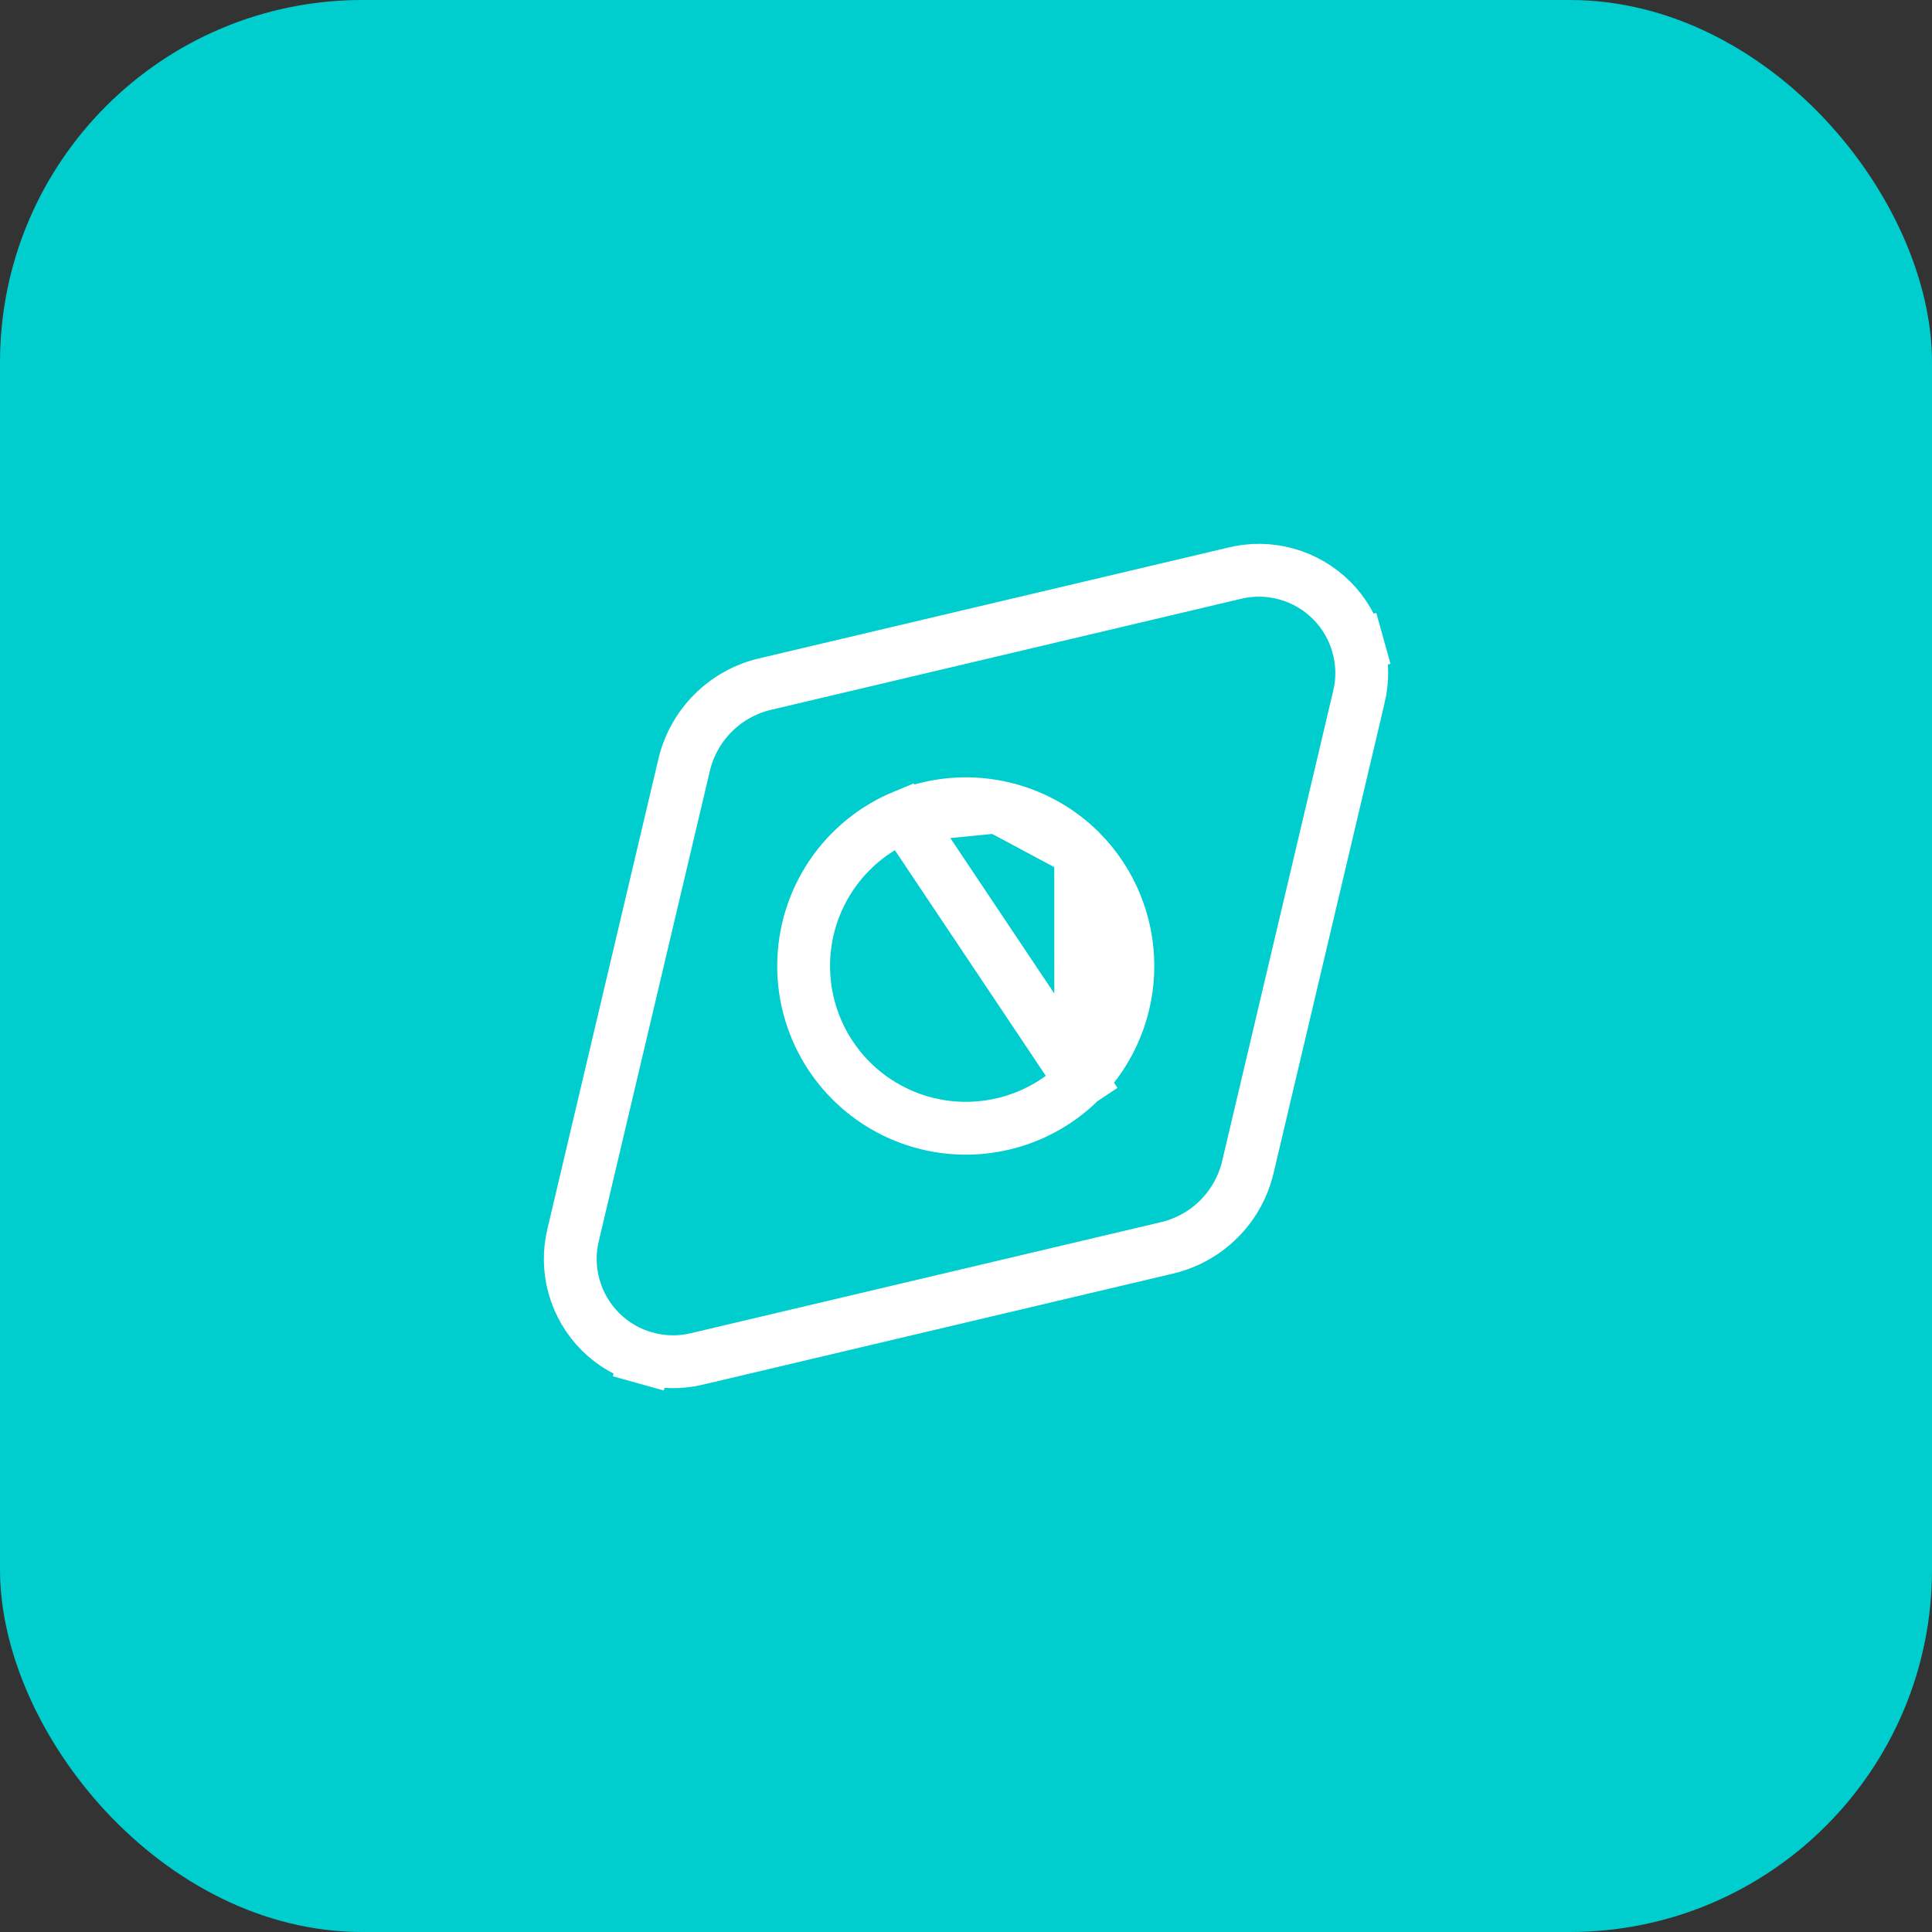
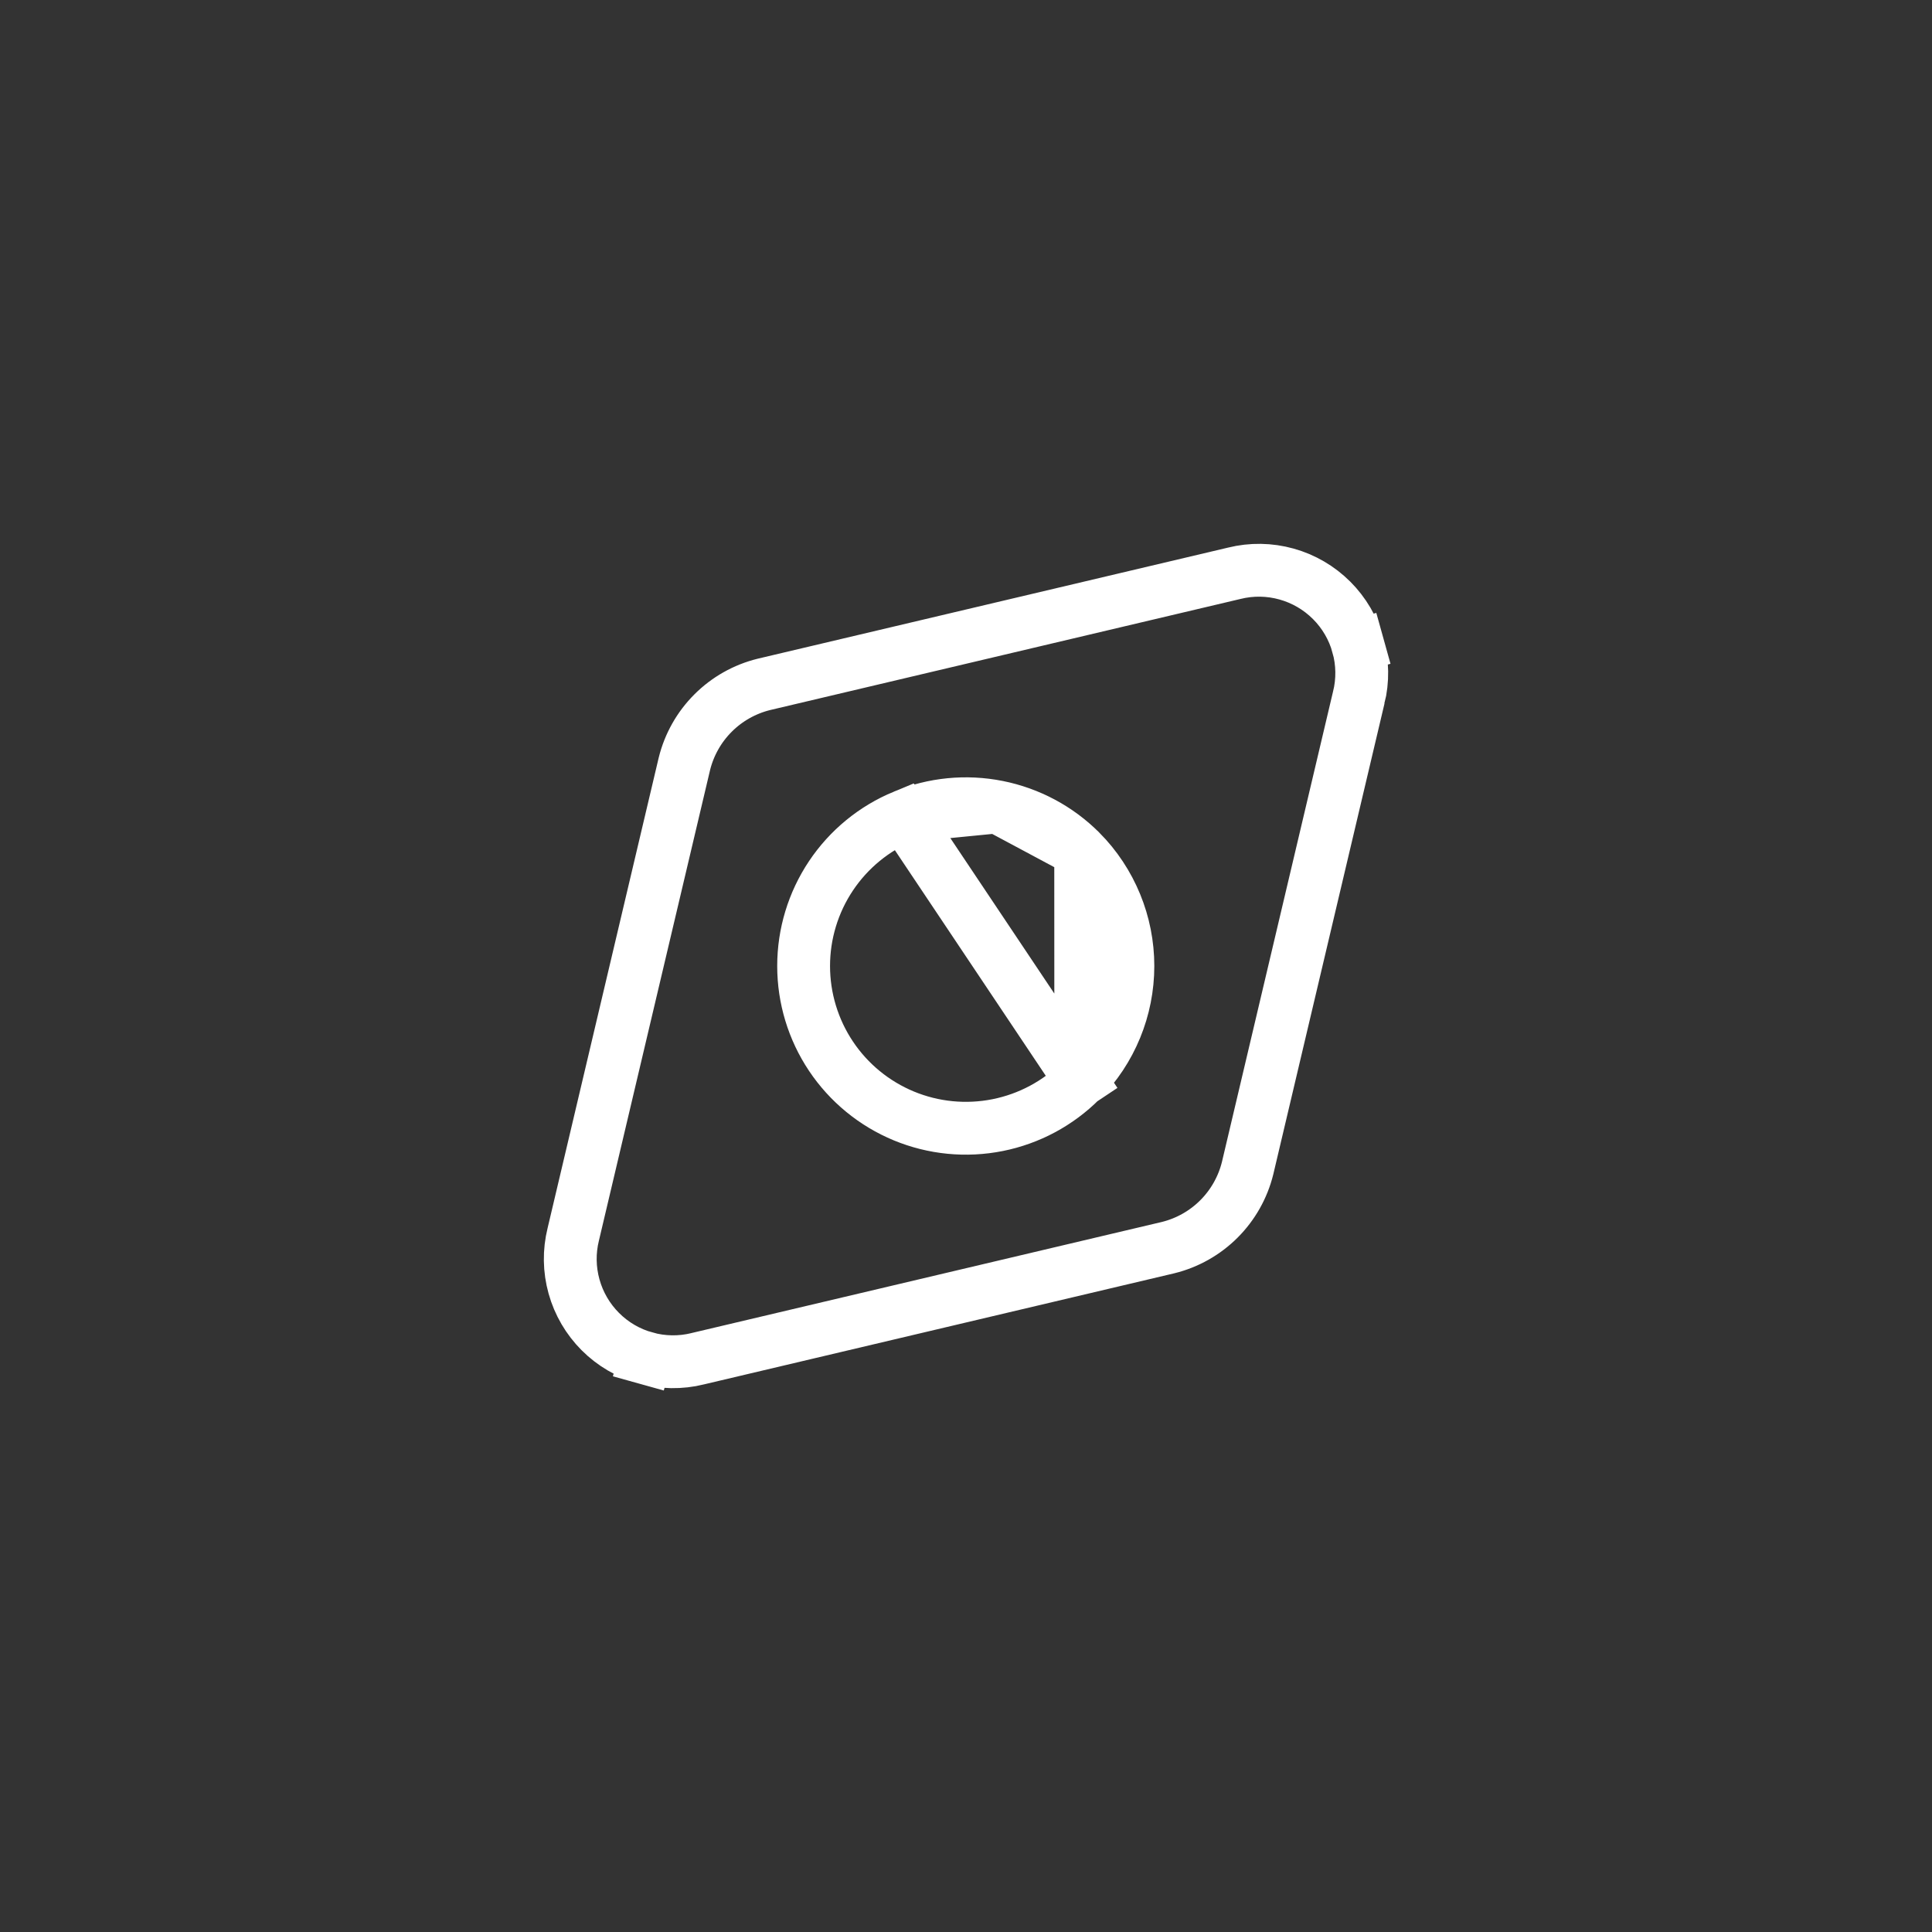
<svg xmlns="http://www.w3.org/2000/svg" width="64" height="64" viewBox="0 0 64 64" fill="none">
  <rect x="0" y="0" width="64" height="64" fill="#333333" stroke="none" />
-   <rect width="64" height="64" rx="12" fill="#00CECE" />
  <path d="M35.802 35.796L35.799 35.798C35.048 36.551 34.09 37.063 33.047 37.271L33.047 37.271C32.004 37.479 30.923 37.373 29.941 36.967C28.958 36.56 28.118 35.871 27.527 34.987C26.936 34.103 26.621 33.063 26.621 32C26.621 30.937 26.936 29.897 27.527 29.013L27.527 29.013C28.118 28.129 28.958 27.44 29.941 27.034L35.802 35.796ZM35.802 35.796C36.802 34.786 37.363 33.422 37.363 32C37.363 30.579 36.802 29.215 35.802 28.204L35.799 28.202M35.802 35.796L35.799 28.202M35.799 28.202C35.048 27.449 34.09 26.937 33.047 26.729L35.799 28.202ZM40.881 18.992L40.881 18.992L40.889 18.99C41.459 18.849 42.054 18.858 42.619 19.016L42.619 19.016C43.183 19.173 43.698 19.474 44.112 19.888L44.112 19.888C44.527 20.302 44.827 20.817 44.984 21.381L45.827 21.146L44.984 21.381C45.142 21.946 45.151 22.542 45.011 23.11L45.01 23.11L45.008 23.119L41.329 38.695C41.172 39.332 40.843 39.915 40.379 40.379C39.915 40.843 39.332 41.172 38.695 41.329L23.119 45.008L23.119 45.008L23.11 45.011C22.542 45.151 21.946 45.142 21.381 44.984L21.146 45.827L21.381 44.984C20.817 44.827 20.302 44.527 19.888 44.112L19.888 44.112C19.474 43.698 19.173 43.183 19.016 42.619L19.016 42.619C18.858 42.054 18.849 41.459 18.99 40.889L18.99 40.889L18.992 40.881L22.671 25.305C22.828 24.668 23.157 24.085 23.621 23.621C24.085 23.157 24.668 22.828 25.305 22.671L40.881 18.992ZM33.047 26.729C32.004 26.521 30.923 26.627 29.941 27.034L33.047 26.729Z" stroke="white" stroke-width="1.75" />
</svg>